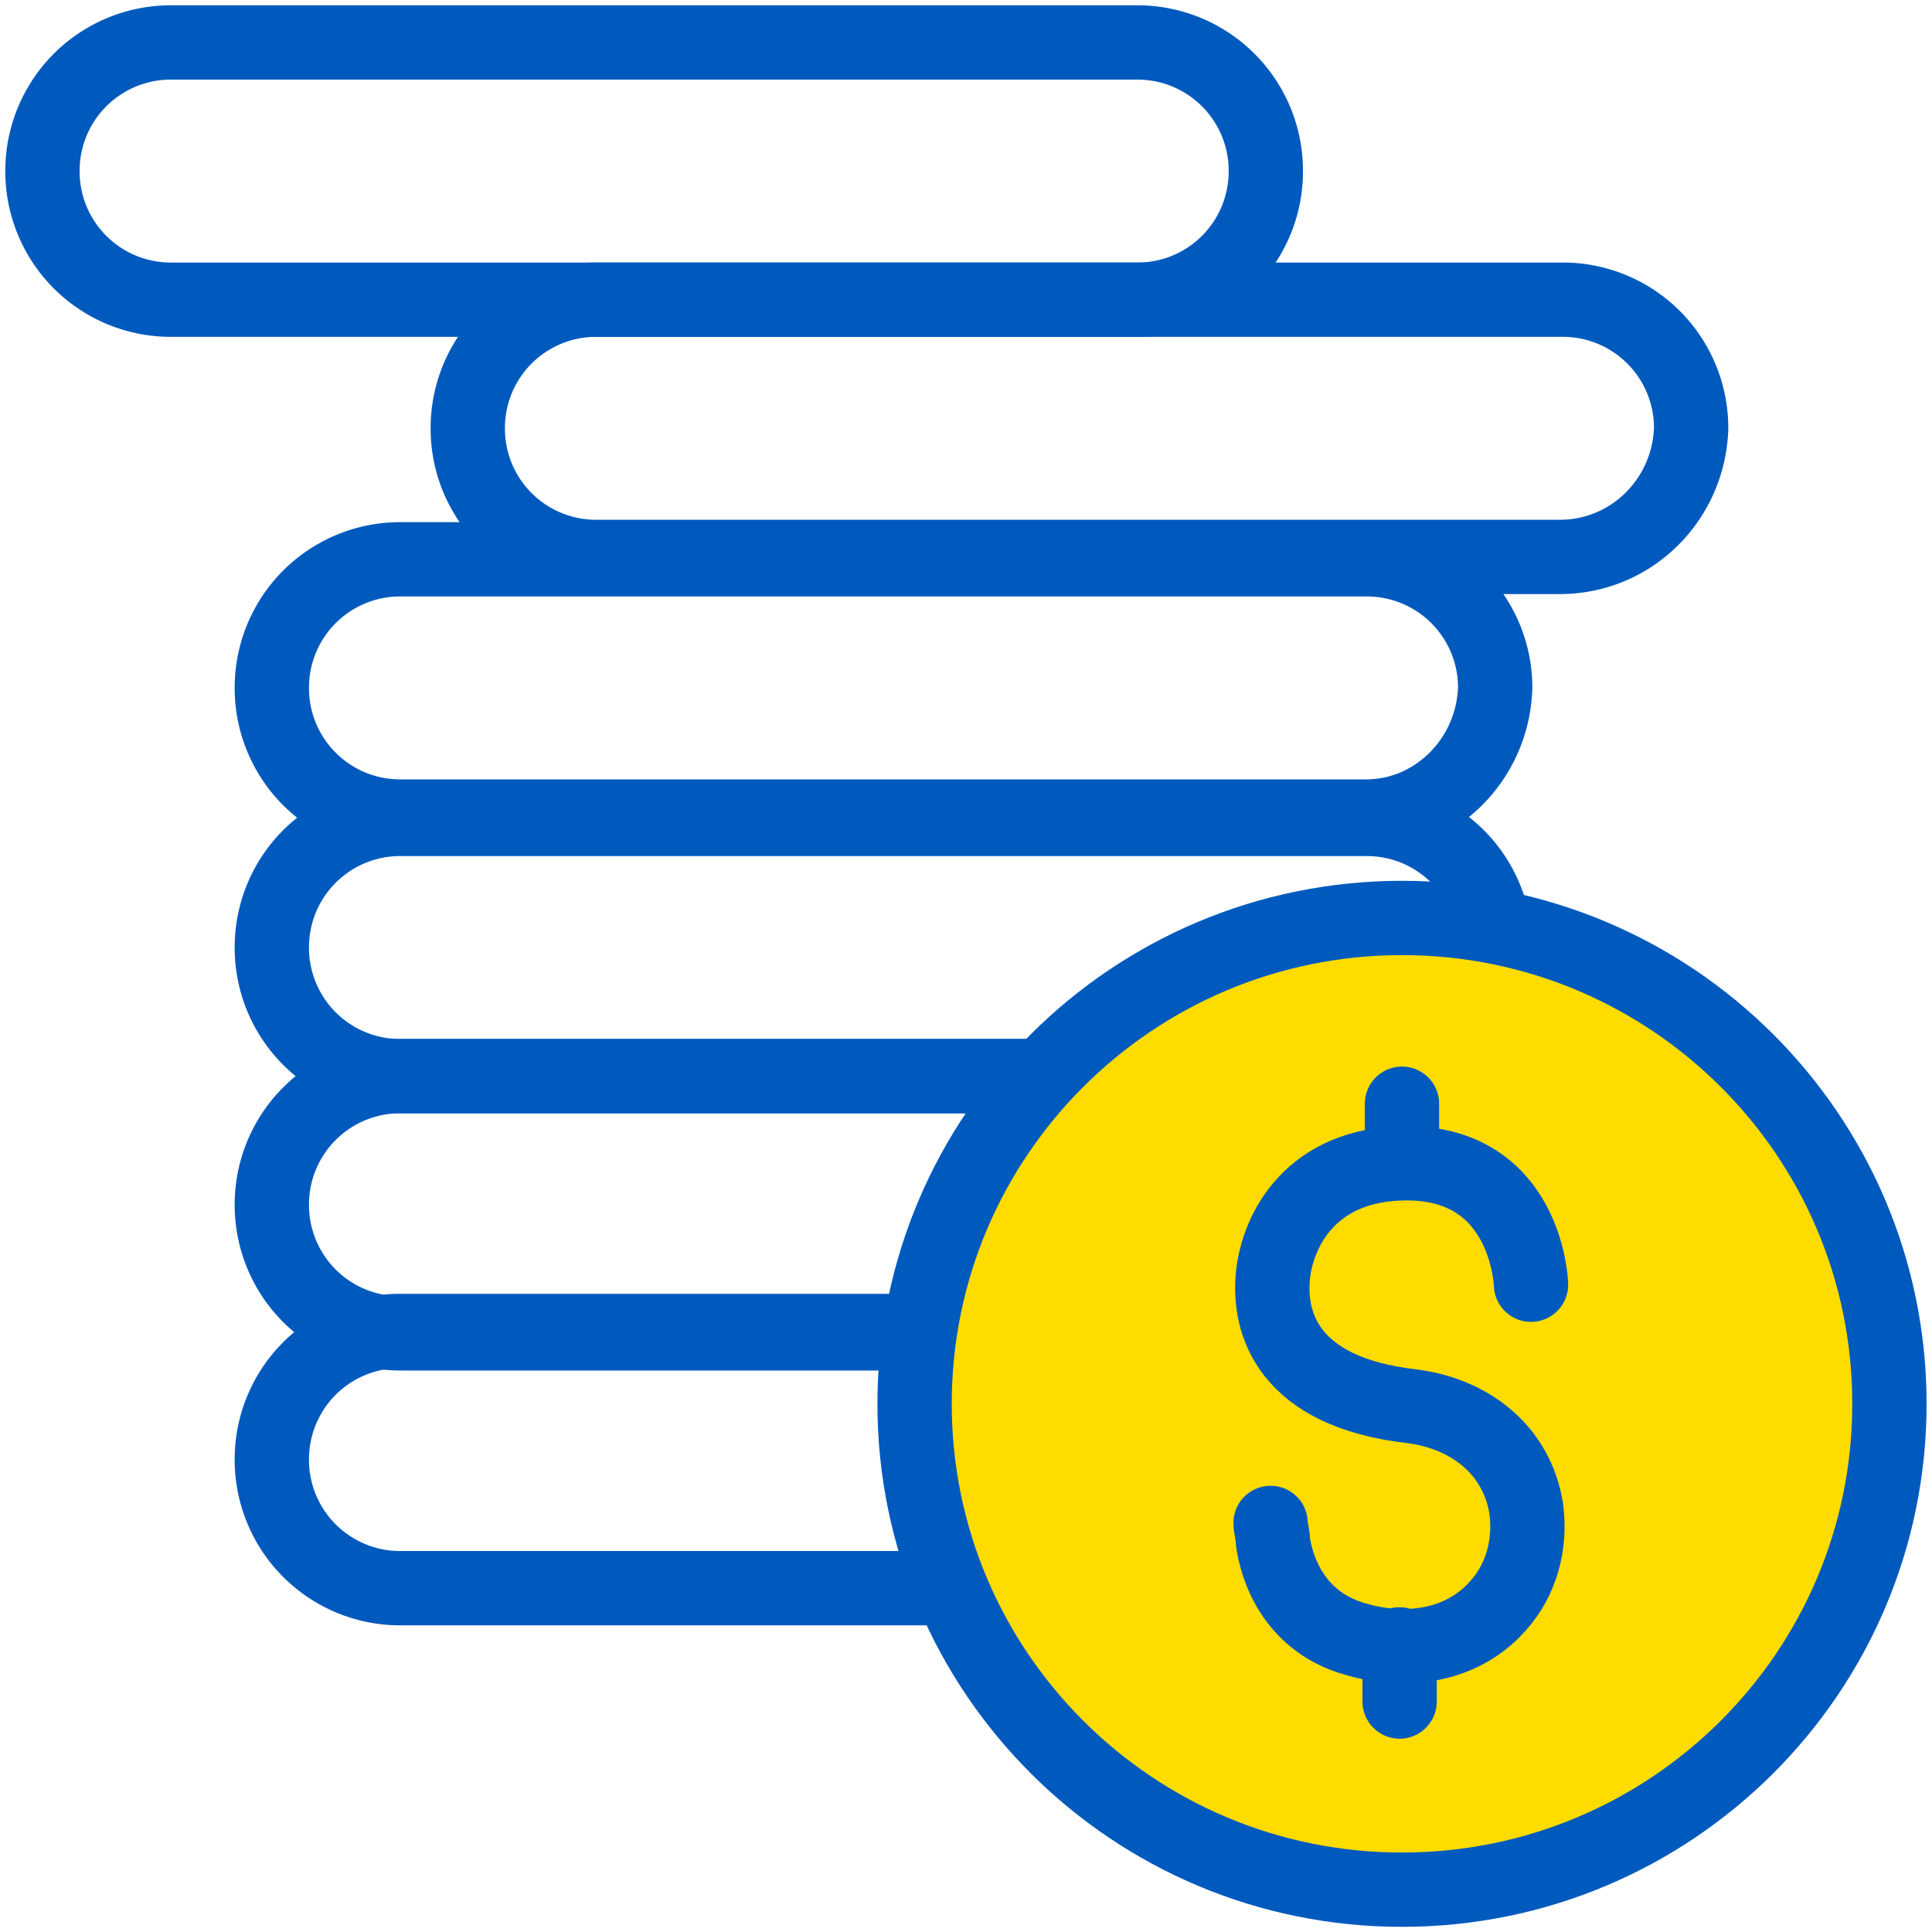
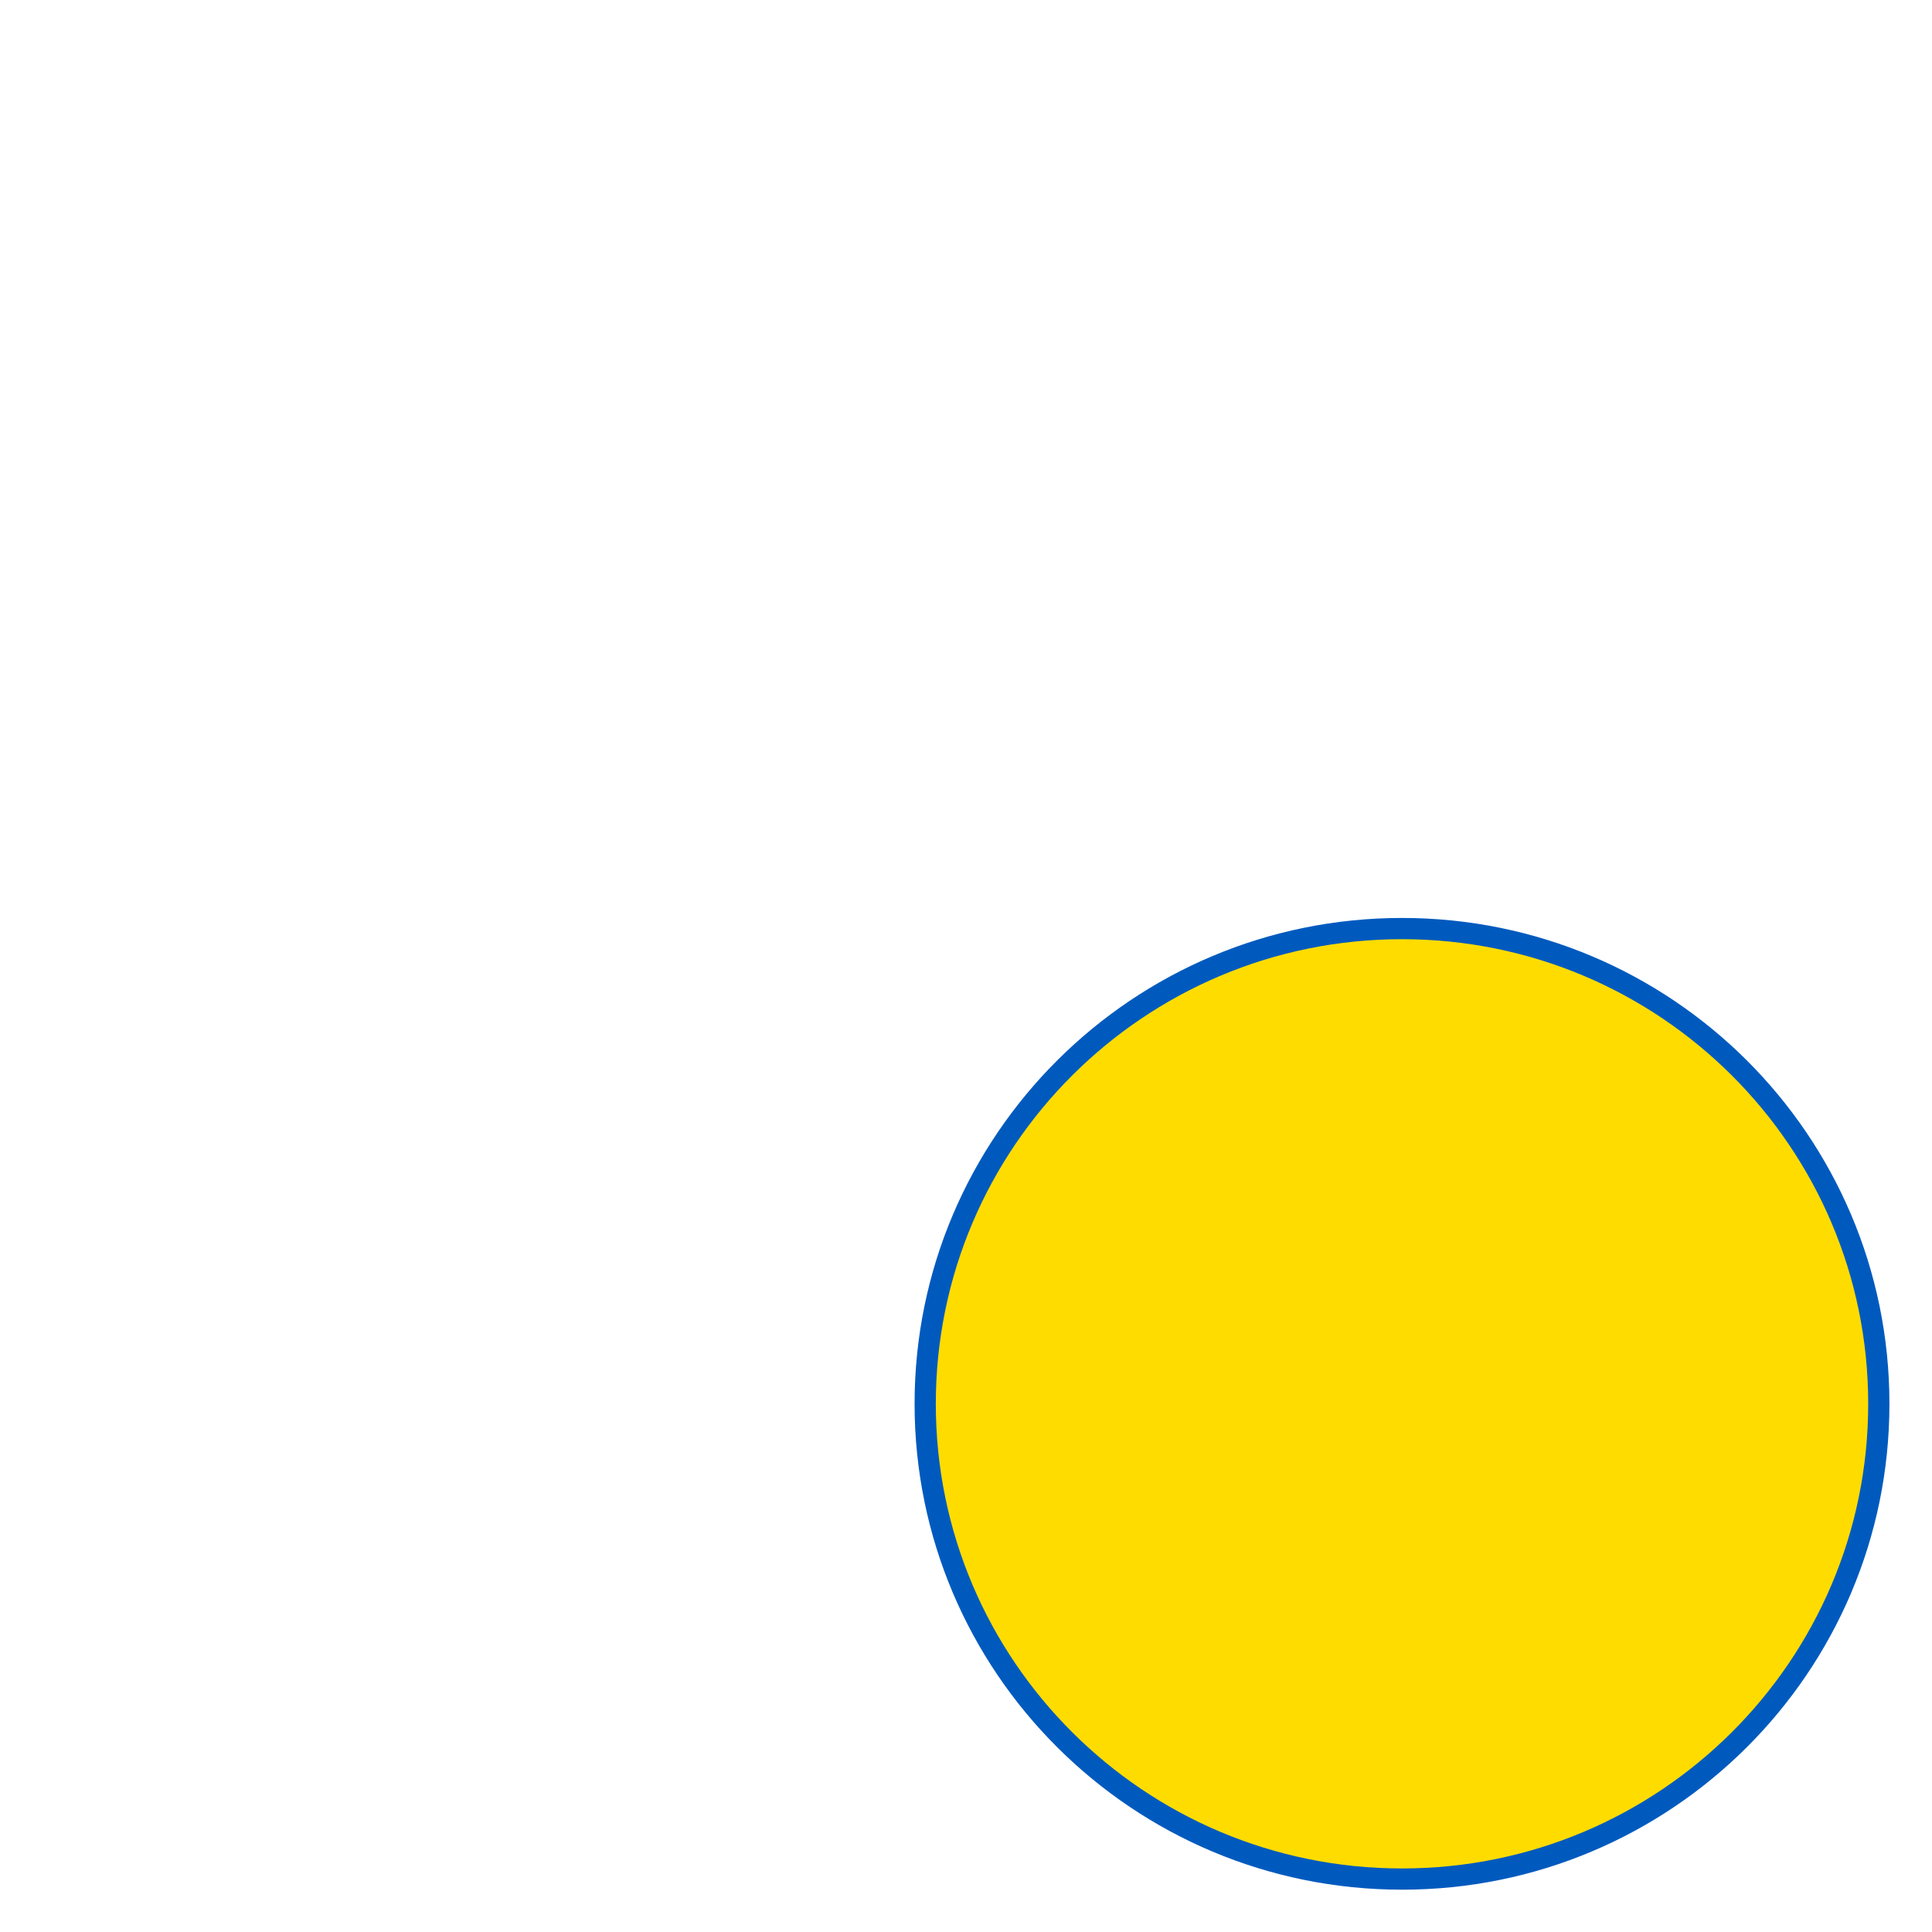
<svg xmlns="http://www.w3.org/2000/svg" width="91" height="91" fill="none">
-   <path d="M73.465 26.232H28.11a6.042 6.042 0 01-6.077-6.058 6.042 6.042 0 016.077-6.058h45.468a6.042 6.042 0 016.077 6.058c-.113 3.365-2.814 6.058-6.19 6.058zM64.35 38.46H18.881a6.042 6.042 0 01-6.077-6.058 6.042 6.042 0 016.077-6.058h45.467a6.042 6.042 0 016.077 6.058c-.112 3.366-2.813 6.058-6.077 6.058zM64.35 50.688H18.881a6.042 6.042 0 01-6.077-6.058 6.042 6.042 0 016.077-6.058h45.467a6.042 6.042 0 016.077 6.058c-.112 3.365-2.813 6.057-6.077 6.057z" stroke="#005ABE" stroke-width="3.5" stroke-miterlimit="10" stroke-linecap="round" stroke-linejoin="round" />
-   <path d="M64.35 62.803H18.881a6.042 6.042 0 01-6.077-6.058 6.042 6.042 0 016.077-6.057h45.467a6.042 6.042 0 016.077 6.057c-.112 3.254-2.813 6.058-6.077 6.058z" stroke="#005ABE" stroke-width="3.5" stroke-miterlimit="10" stroke-linecap="round" stroke-linejoin="round" />
-   <path d="M64.35 74.806H18.881a6.042 6.042 0 01-6.077-6.058 6.042 6.042 0 016.077-6.058h45.467a6.042 6.042 0 016.077 6.058c-.112 3.366-2.813 6.058-6.077 6.058zM53.544 14.116H8.077A6.042 6.042 0 012 8.058 6.042 6.042 0 018.077 2h45.467a6.042 6.042 0 016.078 6.058 6.042 6.042 0 01-6.078 6.058z" stroke="#005ABE" stroke-width="3.5" stroke-miterlimit="10" stroke-linecap="round" stroke-linejoin="round" />
  <path d="M88.495 66.122c0 12.362-10.053 22.385-22.458 22.385-12.405 0-22.459-10.023-22.459-22.385 0-12.361 10.054-22.385 22.459-22.385S88.495 53.76 88.495 66.122z" fill="#FFDC00" stroke="#005ABE" />
-   <path d="M66.037 89.007c12.68 0 22.958-10.246 22.958-22.885 0-12.64-10.279-22.885-22.958-22.885-12.68 0-22.959 10.246-22.959 22.885 0 12.64 10.28 22.885 22.959 22.885z" stroke="#005ABE" stroke-width="3.5" stroke-miterlimit="10" stroke-linecap="round" stroke-linejoin="round" />
-   <path d="M72.113 60.513c0-.112-.225-5.721-5.852-5.721-4.502 0-6.078 3.141-6.303 5.273-.225 2.243.675 5.496 6.528 6.17 2.7.336 4.952 2.019 5.402 4.823.225 1.683-.225 3.366-1.35 4.6-1.801 2.02-4.615 2.244-6.978 1.458-2.026-.673-3.264-2.356-3.602-4.487 0-.337-.112-.673-.112-.897M66.035 51.987v2.693M65.924 77.453v2.692" stroke="#005ABE" stroke-width="3.5" stroke-miterlimit="10" stroke-linecap="round" stroke-linejoin="round" />
</svg>